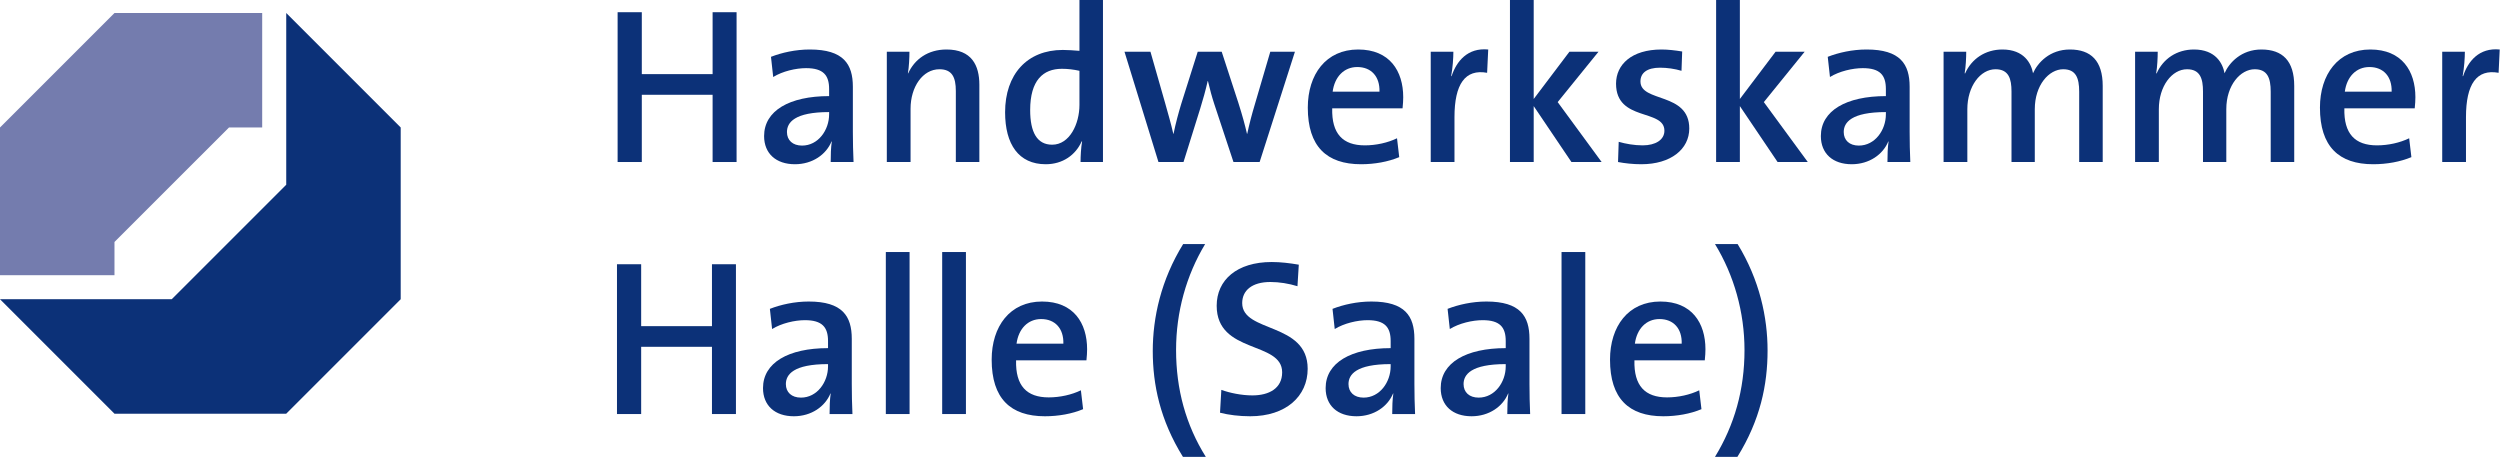
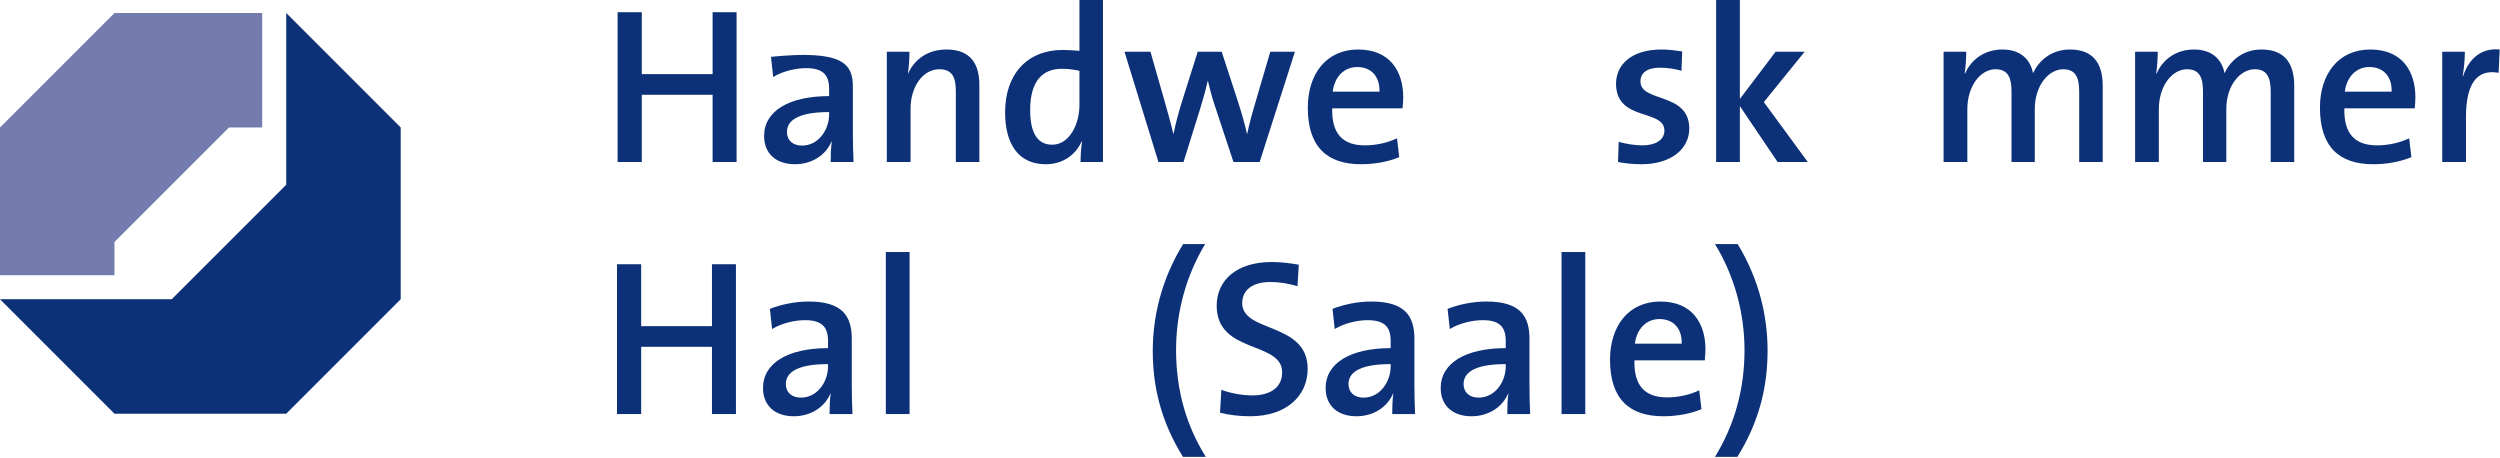
<svg xmlns="http://www.w3.org/2000/svg" width="100%" height="100%" viewBox="0 0 737 135" version="1.1" xml:space="preserve" style="fill-rule:evenodd;clip-rule:evenodd;stroke-linejoin:round;stroke-miterlimit:1.414;">
  <g transform="matrix(1,0,0,1,0,-2.825)">
    <g transform="matrix(4.167,0,0,4.167,0,0)">
      <path d="M50.414,12.14L50.414,7.383L45.405,7.383L45.405,12.14L43.694,12.14L43.694,1.542L45.405,1.542L45.405,5.922L50.414,5.922L50.414,1.542L52.11,1.542L52.11,12.14L50.414,12.14Z" style="fill:rgb(12,49,120);fill-rule:nonzero;" />
-       <path d="M58.657,8.607C56.208,8.607 55.674,9.345 55.674,10.02C55.674,10.602 56.083,10.978 56.742,10.978C57.888,10.978 58.657,9.879 58.657,8.764L58.657,8.607ZM58.768,12.14C58.768,11.638 58.783,11.12 58.846,10.696L58.83,10.68C58.453,11.606 57.48,12.297 56.239,12.297C54.905,12.297 54.057,11.543 54.057,10.303C54.057,8.513 55.847,7.477 58.657,7.477L58.657,6.975C58.657,6.001 58.249,5.499 57.024,5.499C56.302,5.499 55.36,5.718 54.701,6.126L54.544,4.698C55.313,4.399 56.287,4.18 57.292,4.18C59.678,4.18 60.337,5.216 60.337,6.817L60.337,10.005C60.337,10.68 60.353,11.48 60.385,12.14L58.768,12.14Z" style="fill:rgb(12,49,120);fill-rule:nonzero;" />
+       <path d="M58.657,8.607C56.208,8.607 55.674,9.345 55.674,10.02C55.674,10.602 56.083,10.978 56.742,10.978C57.888,10.978 58.657,9.879 58.657,8.764L58.657,8.607ZM58.768,12.14C58.768,11.638 58.783,11.12 58.846,10.696L58.83,10.68C58.453,11.606 57.48,12.297 56.239,12.297C54.905,12.297 54.057,11.543 54.057,10.303C54.057,8.513 55.847,7.477 58.657,7.477L58.657,6.975C58.657,6.001 58.249,5.499 57.024,5.499C56.302,5.499 55.36,5.718 54.701,6.126L54.544,4.698C59.678,4.18 60.337,5.216 60.337,6.817L60.337,10.005C60.337,10.68 60.353,11.48 60.385,12.14L58.768,12.14Z" style="fill:rgb(12,49,120);fill-rule:nonzero;" />
      <path d="M67.622,12.14L67.622,7.116C67.622,6.142 67.355,5.577 66.46,5.577C65.282,5.577 64.419,6.817 64.419,8.372L64.419,12.14L62.739,12.14L62.739,4.336L64.34,4.336C64.34,4.745 64.309,5.42 64.231,5.86L64.246,5.875C64.702,4.871 65.644,4.18 66.962,4.18C68.737,4.18 69.286,5.294 69.286,6.676L69.286,12.14L67.622,12.14Z" style="fill:rgb(12,49,120);fill-rule:nonzero;" />
      <path d="M76.367,5.687C75.943,5.593 75.535,5.545 75.127,5.545C73.792,5.545 72.881,6.362 72.881,8.466C72.881,10.036 73.368,10.915 74.436,10.915C75.676,10.915 76.367,9.439 76.367,8.105L76.367,5.687ZM76.445,12.14C76.445,11.732 76.477,11.12 76.555,10.68L76.524,10.68C76.1,11.638 75.189,12.297 73.981,12.297C72.064,12.297 71.107,10.884 71.107,8.623C71.107,5.938 72.661,4.211 75.189,4.211C75.566,4.211 75.943,4.242 76.367,4.274L76.367,0.678L78.031,0.678L78.031,12.14L76.445,12.14Z" style="fill:rgb(12,49,120);fill-rule:nonzero;" />
      <path d="M89.115,12.14L87.263,12.14L85.912,8.058C85.74,7.54 85.598,7.006 85.457,6.409L85.441,6.409C85.284,7.1 85.111,7.712 84.907,8.372L83.73,12.14L81.956,12.14L79.553,4.336L81.39,4.336L82.427,7.963C82.631,8.702 82.851,9.439 83.007,10.146L83.023,10.146C83.18,9.376 83.369,8.686 83.573,8.011L84.735,4.336L86.43,4.336L87.608,7.948C87.906,8.89 88.064,9.471 88.22,10.146L88.236,10.146C88.393,9.424 88.55,8.811 88.786,8.026L89.869,4.336L91.612,4.336L89.115,12.14Z" style="fill:rgb(12,49,120);fill-rule:nonzero;" />
      <path d="M96.023,5.42C95.081,5.42 94.421,6.111 94.28,7.163L97.593,7.163C97.625,6.095 97.012,5.42 96.023,5.42ZM99.226,8.34L94.249,8.34C94.202,10.146 95.002,10.962 96.557,10.962C97.357,10.962 98.189,10.774 98.834,10.46L98.99,11.795C98.205,12.124 97.248,12.297 96.29,12.297C93.856,12.297 92.522,11.041 92.522,8.293C92.522,5.938 93.809,4.18 96.085,4.18C98.315,4.18 99.273,5.703 99.273,7.555C99.273,7.775 99.257,8.042 99.226,8.34Z" style="fill:rgb(12,49,120);fill-rule:nonzero;" />
-       <path d="M105.208,5.828C103.653,5.545 102.899,6.629 102.899,8.968L102.899,12.14L101.219,12.14L101.219,4.336L102.821,4.336C102.821,4.776 102.774,5.467 102.664,6.064L102.695,6.064C103.041,5.012 103.826,4.038 105.286,4.18L105.208,5.828Z" style="fill:rgb(12,49,120);fill-rule:nonzero;" />
-       <path d="M111.173,12.14L108.504,8.184L108.504,12.14L106.824,12.14L106.824,0.678L108.504,0.678L108.504,7.681L111.032,4.336L113.089,4.336L110.2,7.901L113.309,12.14L111.173,12.14Z" style="fill:rgb(12,49,120);fill-rule:nonzero;" />
      <path d="M116.119,12.297C115.538,12.297 114.957,12.234 114.47,12.14L114.517,10.711C115.004,10.852 115.616,10.962 116.213,10.962C117.124,10.962 117.751,10.57 117.751,9.926C117.751,8.356 114.329,9.298 114.329,6.598C114.329,5.247 115.428,4.18 117.547,4.18C118.003,4.18 118.537,4.242 119.008,4.321L118.96,5.687C118.49,5.545 117.94,5.467 117.438,5.467C116.511,5.467 116.056,5.844 116.056,6.44C116.056,7.948 119.51,7.179 119.51,9.769C119.51,11.229 118.207,12.297 116.119,12.297Z" style="fill:rgb(12,49,120);fill-rule:nonzero;" />
      <path d="M125.758,12.14L123.089,8.184L123.089,12.14L121.409,12.14L121.409,0.678L123.089,0.678L123.089,7.681L125.617,4.336L127.674,4.336L124.785,7.901L127.894,12.14L125.758,12.14Z" style="fill:rgb(12,49,120);fill-rule:nonzero;" />
-       <path d="M133.419,8.607C130.97,8.607 130.437,9.345 130.437,10.02C130.437,10.602 130.845,10.978 131.504,10.978C132.65,10.978 133.419,9.879 133.419,8.764L133.419,8.607ZM133.53,12.14C133.53,11.638 133.545,11.12 133.608,10.696L133.592,10.68C133.215,11.606 132.242,12.297 131.001,12.297C129.667,12.297 128.819,11.543 128.819,10.303C128.819,8.513 130.608,7.477 133.419,7.477L133.419,6.975C133.419,6.001 133.011,5.499 131.787,5.499C131.063,5.499 130.123,5.718 129.463,6.126L129.306,4.698C130.075,4.399 131.048,4.18 132.054,4.18C134.44,4.18 135.1,5.216 135.1,6.817L135.1,10.005C135.1,10.68 135.115,11.48 135.147,12.14L133.53,12.14Z" style="fill:rgb(12,49,120);fill-rule:nonzero;" />
      <path d="M147.095,12.14L147.095,7.163C147.095,6.189 146.859,5.577 145.964,5.577C144.96,5.577 143.954,6.692 143.954,8.403L143.954,12.14L142.306,12.14L142.306,7.147C142.306,6.268 142.118,5.577 141.176,5.577C140.108,5.577 139.182,6.77 139.182,8.403L139.182,12.14L137.501,12.14L137.501,4.336L139.103,4.336C139.103,4.745 139.072,5.404 138.993,5.86L139.024,5.875C139.48,4.839 140.454,4.18 141.663,4.18C143.201,4.18 143.704,5.169 143.829,5.86C144.159,5.106 145.022,4.18 146.436,4.18C147.927,4.18 148.759,4.98 148.759,6.754L148.759,12.14L147.095,12.14Z" style="fill:rgb(12,49,120);fill-rule:nonzero;" />
      <path d="M160.644,12.14L160.644,7.163C160.644,6.189 160.408,5.577 159.513,5.577C158.509,5.577 157.503,6.692 157.503,8.403L157.503,12.14L155.854,12.14L155.854,7.147C155.854,6.268 155.667,5.577 154.725,5.577C153.657,5.577 152.73,6.77 152.73,8.403L152.73,12.14L151.05,12.14L151.05,4.336L152.651,4.336C152.651,4.745 152.62,5.404 152.542,5.86L152.573,5.875C153.028,4.839 154.003,4.18 155.212,4.18C156.75,4.18 157.253,5.169 157.378,5.86C157.708,5.106 158.571,4.18 159.984,4.18C161.476,4.18 162.308,4.98 162.308,6.754L162.308,12.14L160.644,12.14Z" style="fill:rgb(12,49,120);fill-rule:nonzero;" />
      <path d="M167.63,5.42C166.688,5.42 166.028,6.111 165.887,7.163L169.2,7.163C169.231,6.095 168.619,5.42 167.63,5.42ZM170.833,8.34L165.855,8.34C165.809,10.146 166.609,10.962 168.163,10.962C168.964,10.962 169.796,10.774 170.44,10.46L170.597,11.795C169.812,12.124 168.854,12.297 167.896,12.297C165.463,12.297 164.128,11.041 164.128,8.293C164.128,5.938 165.416,4.18 167.692,4.18C169.923,4.18 170.88,5.703 170.88,7.555C170.88,7.775 170.864,8.042 170.833,8.34Z" style="fill:rgb(12,49,120);fill-rule:nonzero;" />
      <path d="M176.767,5.828C175.212,5.545 174.459,6.629 174.459,8.968L174.459,12.14L172.778,12.14L172.778,4.336L174.38,4.336C174.38,4.776 174.333,5.467 174.224,6.064L174.255,6.064C174.601,5.012 175.386,4.038 176.846,4.18L176.767,5.828Z" style="fill:rgb(12,49,120);fill-rule:nonzero;" />
      <path d="M8.099,17.797L8.099,20.146L0,20.146L0,9.697L8.099,1.598L18.549,1.598L18.549,9.697L16.2,9.697L8.099,17.797Z" style="fill:rgb(116,124,174);fill-rule:nonzero;" />
      <path d="M20.25,1.598L28.348,9.697L28.348,21.847L20.249,29.946L8.099,29.946L0,21.847L12.148,21.847L20.25,13.747L20.25,1.598Z" style="fill:rgb(12,49,120);fill-rule:nonzero;" />
      <path d="M50.369,29.97L50.369,25.213L45.36,25.213L45.36,29.97L43.649,29.97L43.649,19.372L45.36,19.372L45.36,23.752L50.369,23.752L50.369,19.372L52.065,19.372L52.065,29.97L50.369,29.97Z" style="fill:rgb(12,49,120);fill-rule:nonzero;" />
      <path d="M58.58,26.437C56.13,26.437 55.597,27.175 55.597,27.851C55.597,28.432 56.005,28.808 56.664,28.808C57.811,28.808 58.58,27.709 58.58,26.594L58.58,26.437ZM58.69,29.97C58.69,29.468 58.706,28.95 58.768,28.526L58.752,28.51C58.376,29.436 57.402,30.127 56.162,30.127C54.827,30.127 53.98,29.373 53.98,28.133C53.98,26.343 55.77,25.307 58.58,25.307L58.58,24.805C58.58,23.831 58.171,23.329 56.947,23.329C56.225,23.329 55.283,23.548 54.623,23.956L54.466,22.528C55.235,22.229 56.209,22.01 57.214,22.01C59.601,22.01 60.26,23.046 60.26,24.647L60.26,27.835C60.26,28.51 60.275,29.31 60.307,29.97L58.69,29.97Z" style="fill:rgb(12,49,120);fill-rule:nonzero;" />
      <rect x="62.669" y="18.508" width="1.68" height="11.462" style="fill:rgb(12,49,120);fill-rule:nonzero;" />
-       <rect x="66.656" y="18.508" width="1.68" height="11.462" style="fill:rgb(12,49,120);fill-rule:nonzero;" />
-       <path d="M73.659,23.25C72.716,23.25 72.057,23.941 71.916,24.993L75.229,24.993C75.26,23.925 74.648,23.25 73.659,23.25ZM76.862,26.17L71.884,26.17C71.837,27.976 72.638,28.792 74.192,28.792C74.993,28.792 75.825,28.604 76.469,28.29L76.626,29.625C75.841,29.955 74.883,30.127 73.925,30.127C71.492,30.127 70.157,28.871 70.157,26.123C70.157,23.768 71.445,22.01 73.721,22.01C75.951,22.01 76.909,23.533 76.909,25.385C76.909,25.605 76.893,25.872 76.862,26.17Z" style="fill:rgb(12,49,120);fill-rule:nonzero;" />
      <path d="M83.689,33C82.072,30.394 81.554,27.897 81.554,25.511C81.554,23.14 82.135,20.487 83.705,17.943L85.26,17.943C83.925,20.157 83.203,22.747 83.203,25.433C83.203,28.227 83.894,30.74 85.307,33L83.689,33Z" style="fill:rgb(12,49,120);fill-rule:nonzero;" />
      <path d="M88.447,30.127C87.677,30.127 86.924,30.033 86.312,29.876L86.405,28.259C87.002,28.478 87.835,28.651 88.604,28.651C89.766,28.651 90.708,28.164 90.708,27.018C90.708,24.789 86.076,25.731 86.076,22.308C86.076,20.487 87.504,19.215 89.97,19.215C90.598,19.215 91.242,19.293 91.885,19.403L91.791,20.926C91.179,20.738 90.503,20.628 89.876,20.628C88.557,20.628 87.881,21.24 87.881,22.12C87.881,24.239 92.513,23.454 92.513,26.767C92.513,28.714 90.975,30.127 88.447,30.127Z" style="fill:rgb(12,49,120);fill-rule:nonzero;" />
      <path d="M98.384,26.437C95.935,26.437 95.401,27.175 95.401,27.851C95.401,28.432 95.809,28.808 96.468,28.808C97.615,28.808 98.384,27.709 98.384,26.594L98.384,26.437ZM98.494,29.97C98.494,29.468 98.51,28.95 98.572,28.526L98.557,28.51C98.18,29.436 97.207,30.127 95.966,30.127C94.631,30.127 93.784,29.373 93.784,28.133C93.784,26.343 95.574,25.307 98.384,25.307L98.384,24.805C98.384,23.831 97.976,23.329 96.751,23.329C96.029,23.329 95.087,23.548 94.427,23.956L94.271,22.528C95.04,22.229 96.013,22.01 97.018,22.01C99.405,22.01 100.064,23.046 100.064,24.647L100.064,27.835C100.064,28.51 100.08,29.31 100.112,29.97L98.494,29.97Z" style="fill:rgb(12,49,120);fill-rule:nonzero;" />
      <path d="M106.525,26.437C104.076,26.437 103.542,27.175 103.542,27.851C103.542,28.432 103.95,28.808 104.609,28.808C105.756,28.808 106.525,27.709 106.525,26.594L106.525,26.437ZM106.635,29.97C106.635,29.468 106.651,28.95 106.713,28.526L106.698,28.51C106.321,29.436 105.348,30.127 104.107,30.127C102.772,30.127 101.925,29.373 101.925,28.133C101.925,26.343 103.715,25.307 106.525,25.307L106.525,24.805C106.525,23.831 106.117,23.329 104.892,23.329C104.17,23.329 103.228,23.548 102.568,23.956L102.412,22.528C103.181,22.229 104.154,22.01 105.159,22.01C107.546,22.01 108.205,23.046 108.205,24.647L108.205,27.835C108.205,28.51 108.221,29.31 108.252,29.97L106.635,29.97Z" style="fill:rgb(12,49,120);fill-rule:nonzero;" />
      <rect x="110.473" y="18.508" width="1.68" height="11.462" style="fill:rgb(12,49,120);fill-rule:nonzero;" />
      <path d="M117.404,23.25C116.462,23.25 115.803,23.941 115.661,24.993L118.974,24.993C119.006,23.925 118.394,23.25 117.404,23.25ZM120.607,26.17L115.63,26.17C115.583,27.976 116.384,28.792 117.938,28.792C118.739,28.792 119.571,28.604 120.215,28.29L120.372,29.625C119.587,29.955 118.629,30.127 117.671,30.127C115.237,30.127 113.903,28.871 113.903,26.123C113.903,23.768 115.19,22.01 117.467,22.01C119.697,22.01 120.654,23.533 120.654,25.385C120.654,25.605 120.639,25.872 120.607,26.17Z" style="fill:rgb(12,49,120);fill-rule:nonzero;" />
      <path d="M122.914,33L121.328,33C122.71,30.74 123.417,28.243 123.417,25.448C123.417,22.763 122.679,20.157 121.328,17.943L122.93,17.943C124.484,20.487 125.049,23.124 125.049,25.479C125.049,27.897 124.531,30.394 122.914,33Z" style="fill:rgb(12,49,120);fill-rule:nonzero;" />
    </g>
  </g>
</svg>